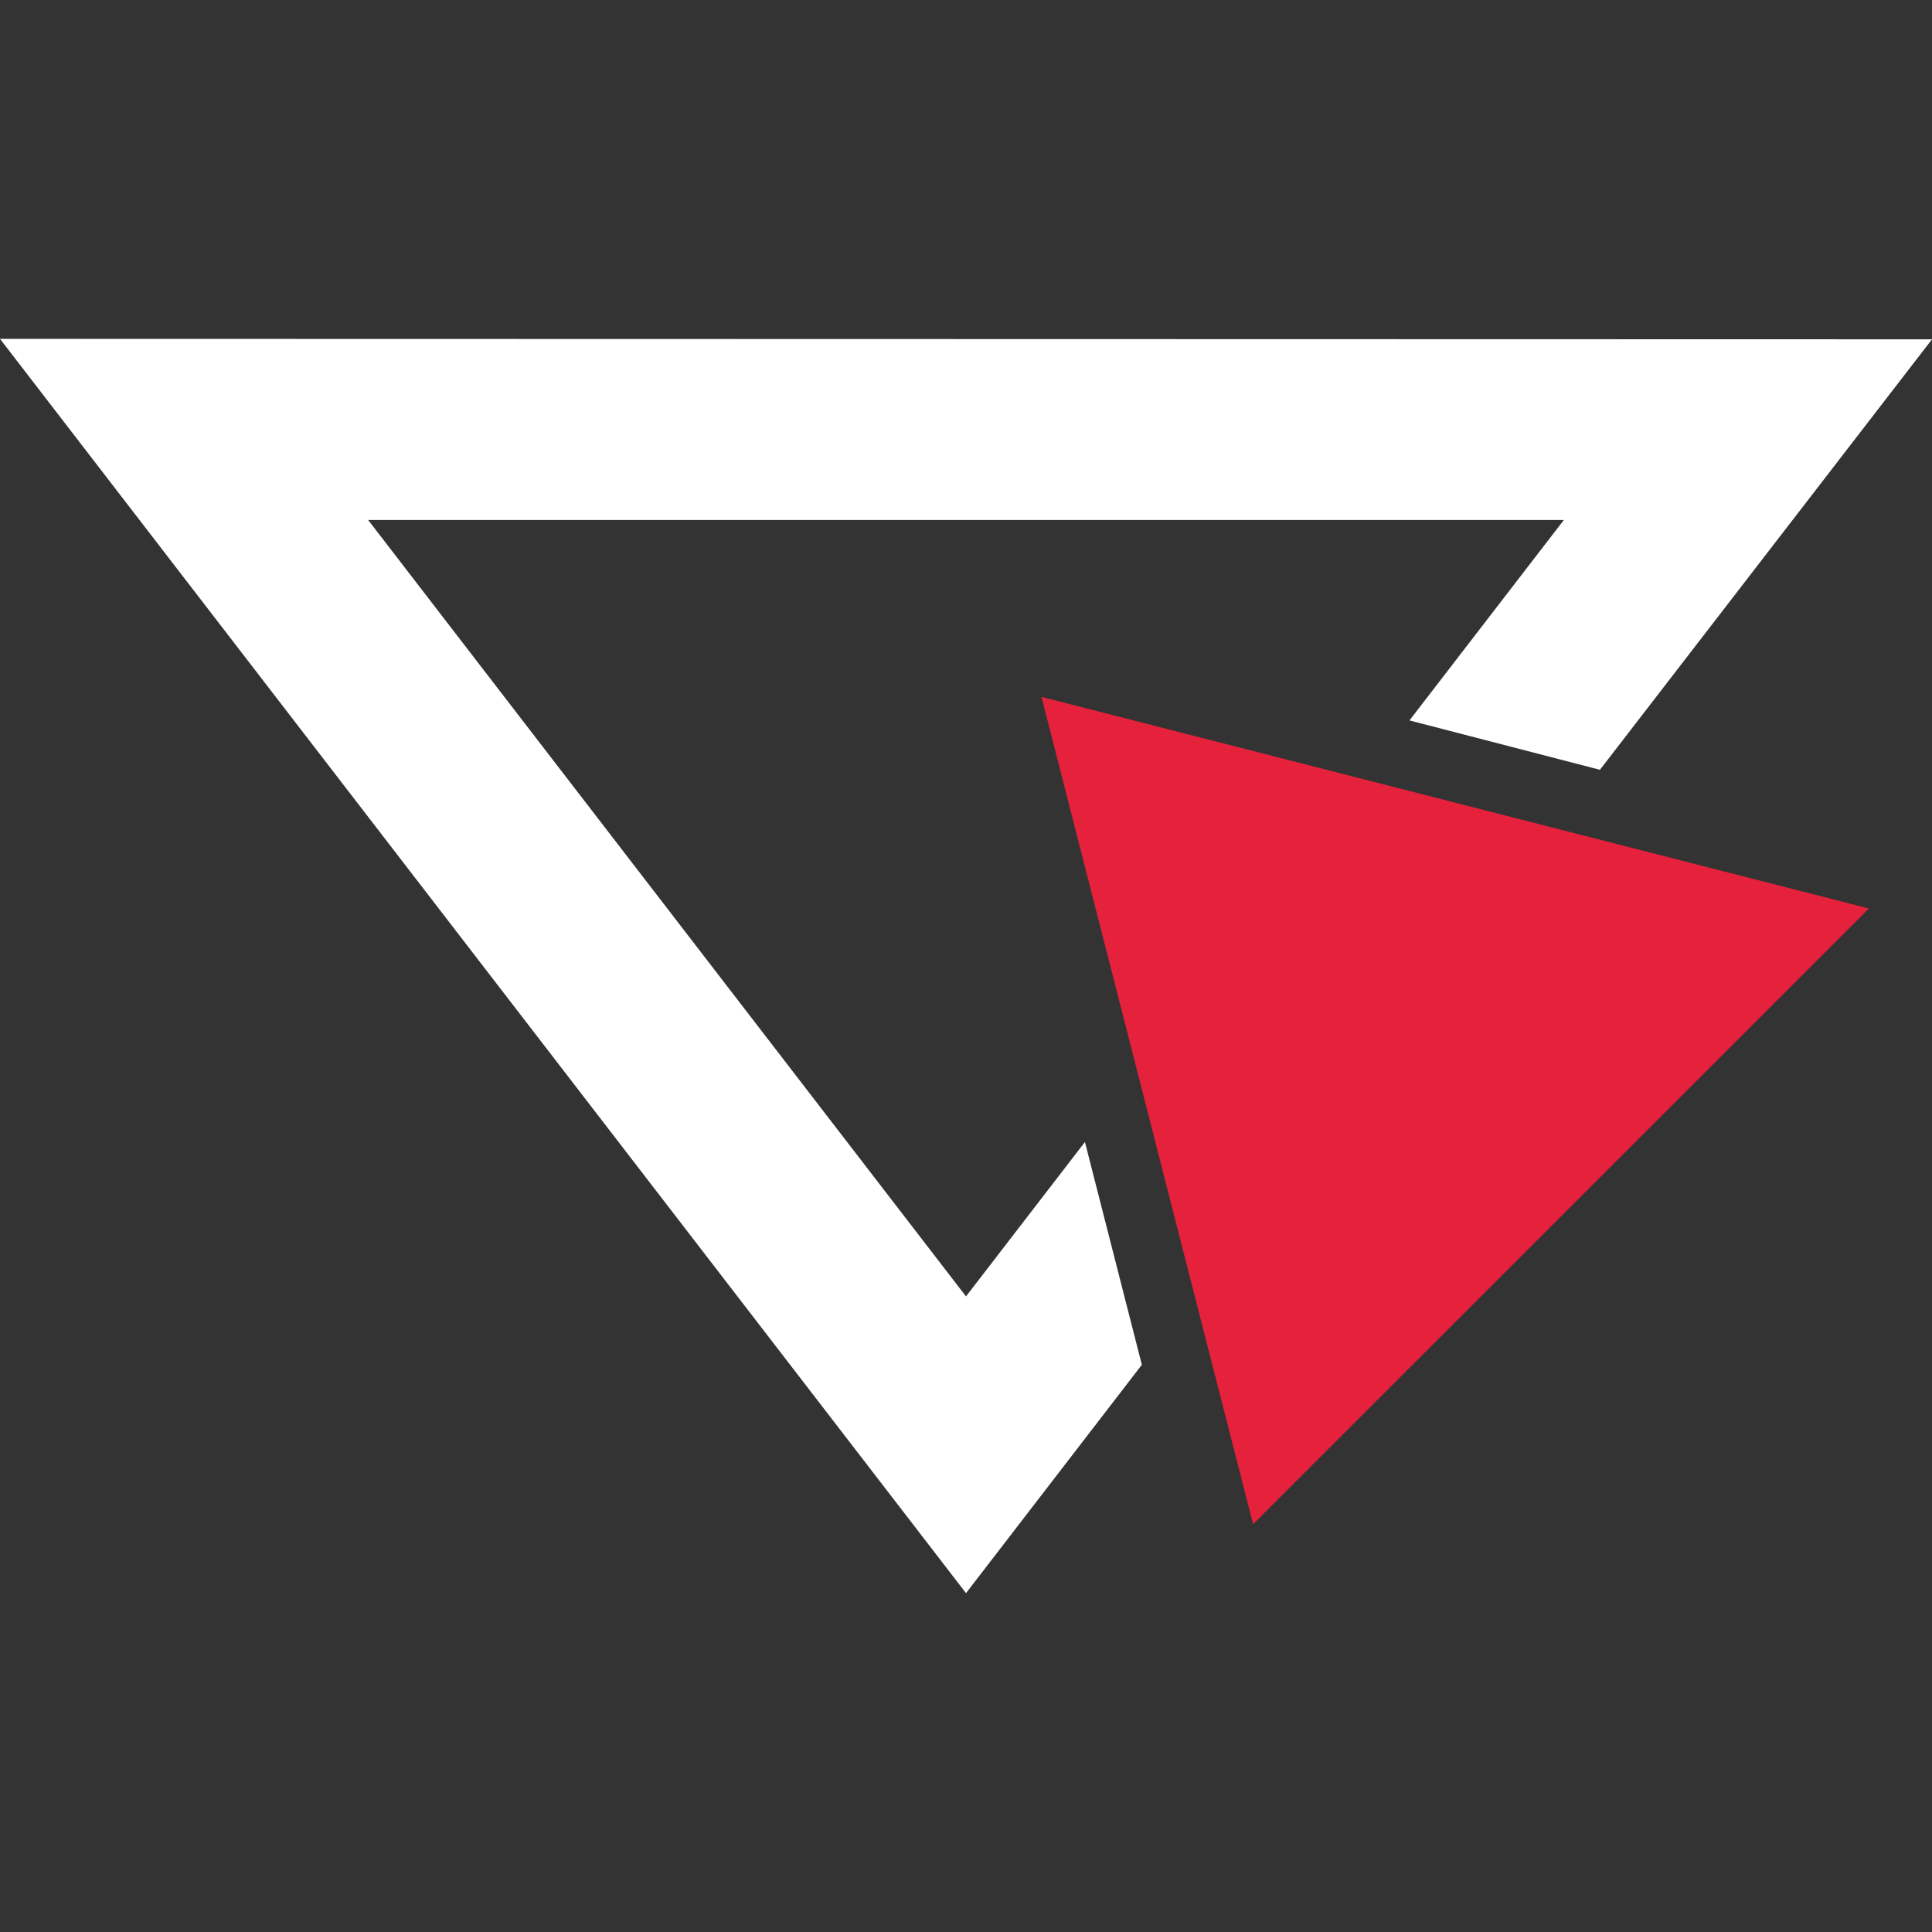
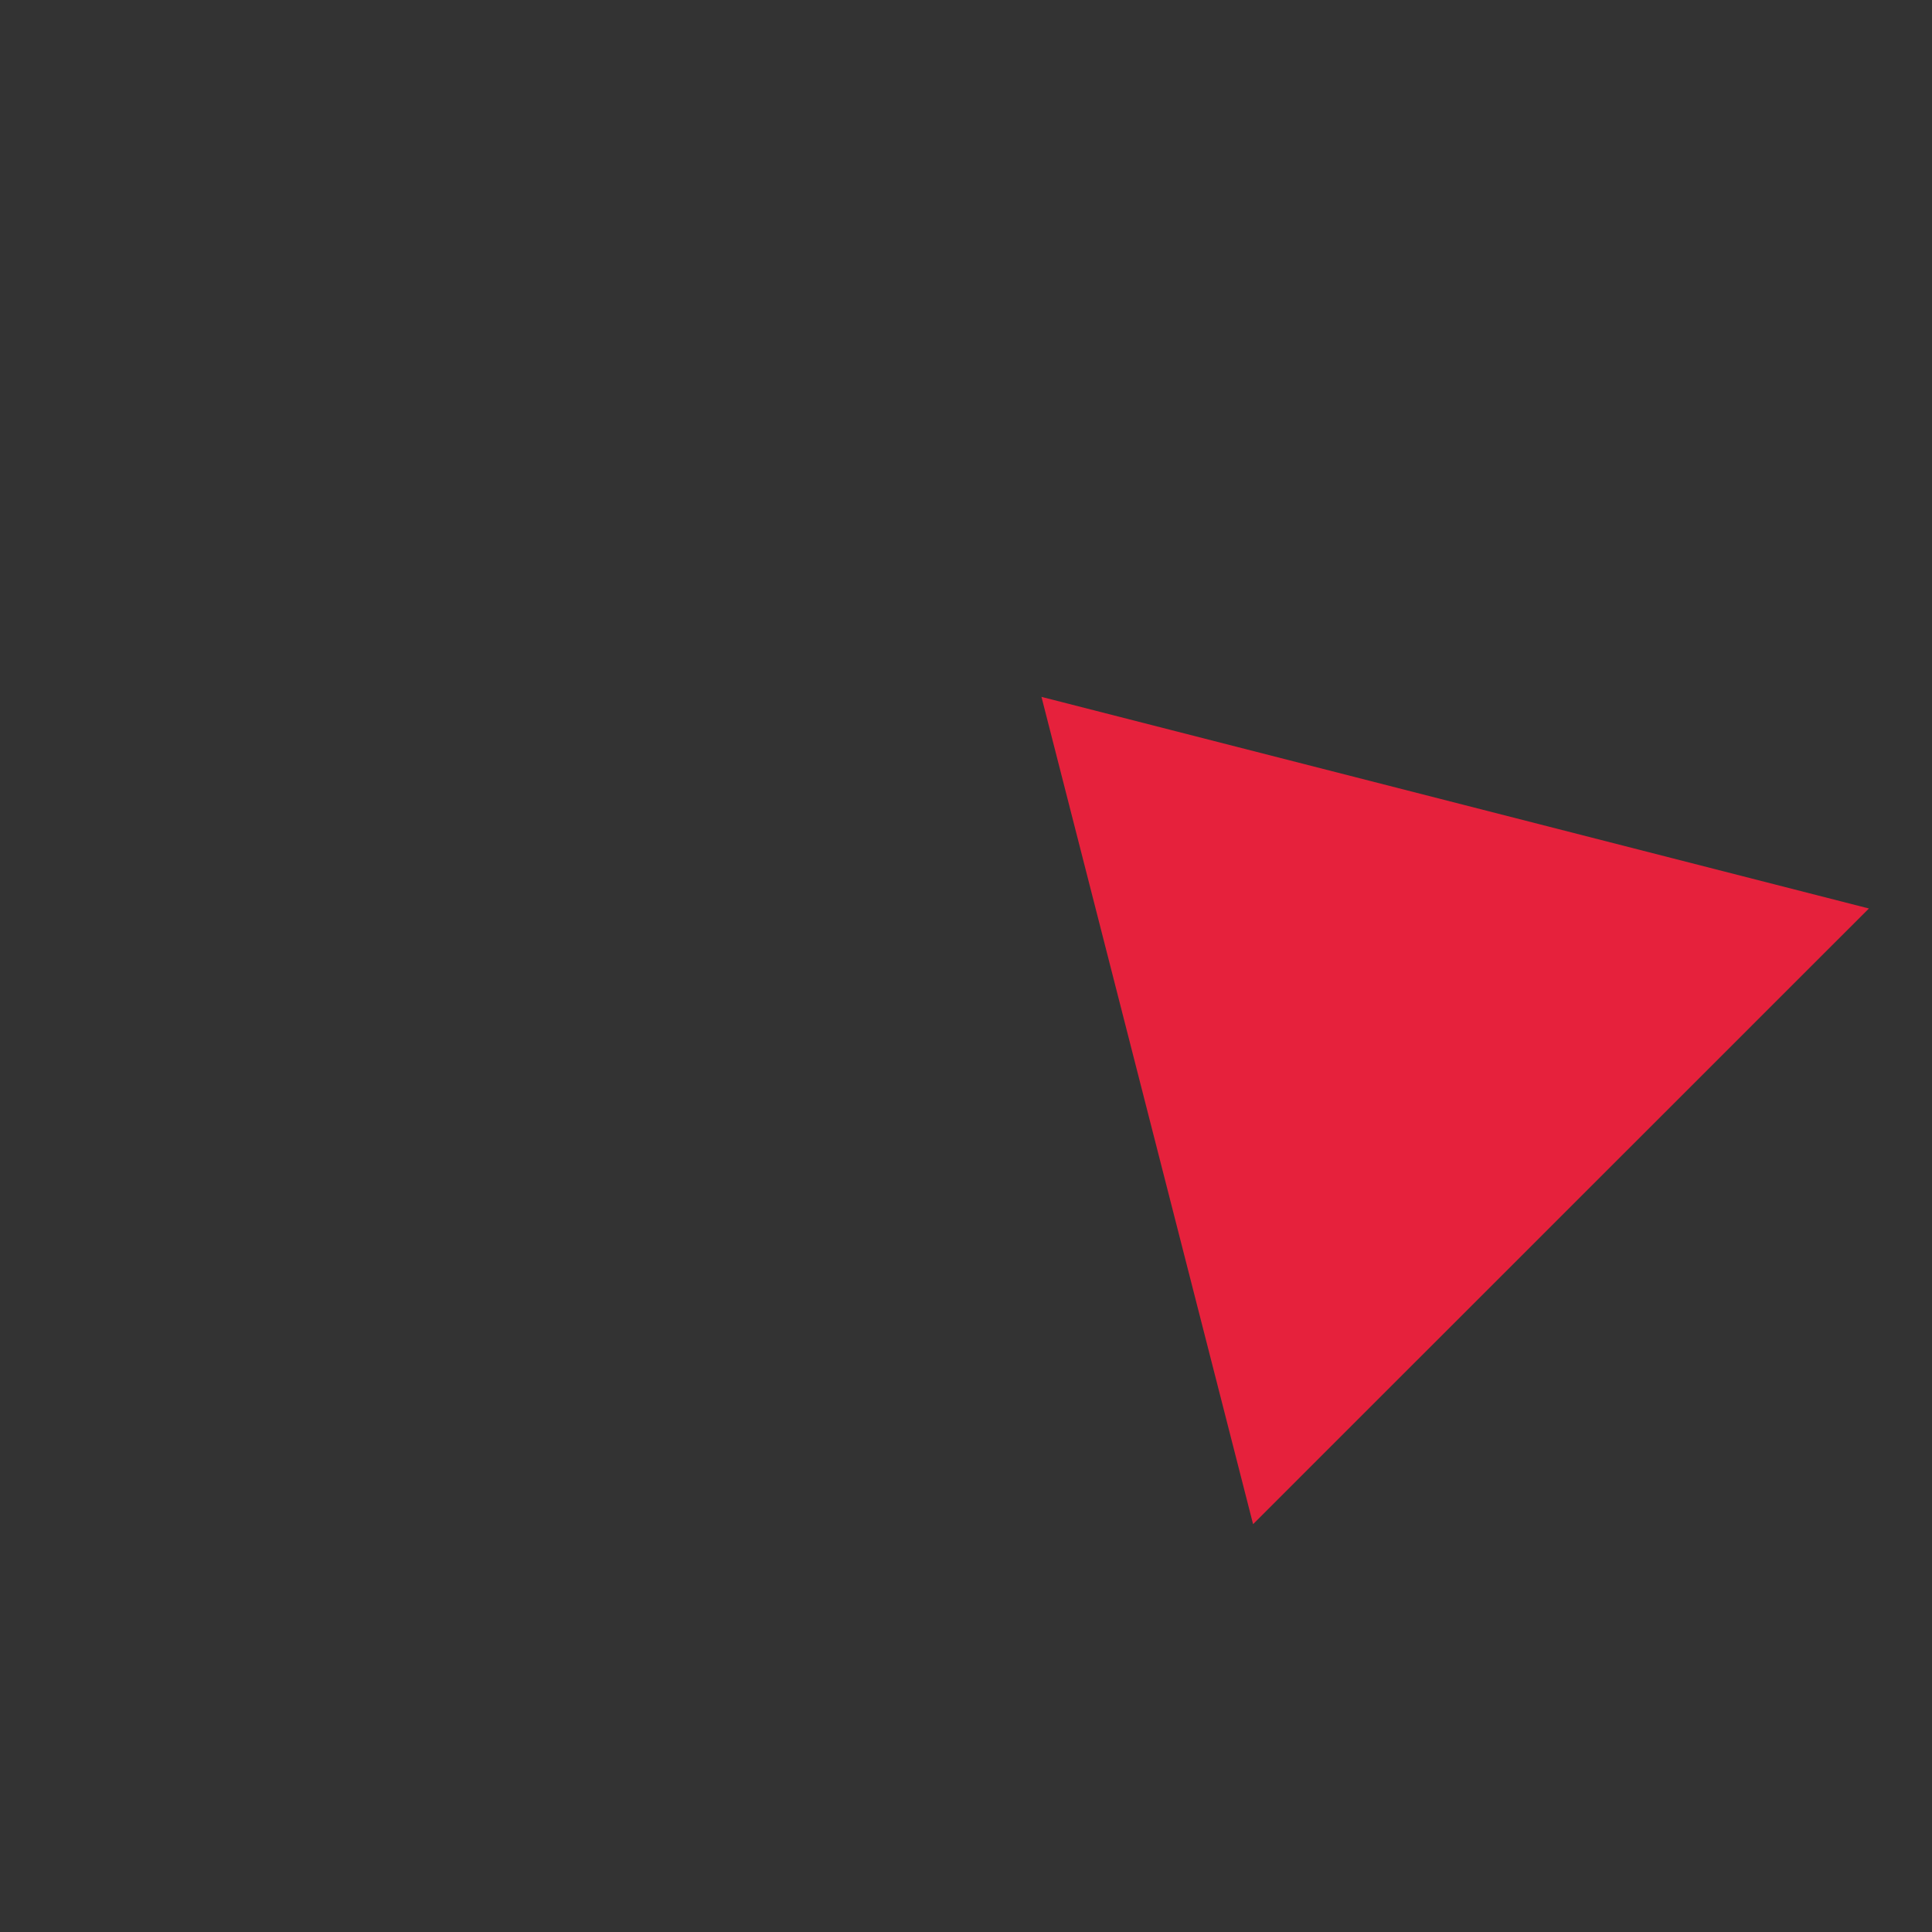
<svg xmlns="http://www.w3.org/2000/svg" id="WIP" viewBox="0 0 128 128">
  <rect x="0" y="0" width="128" height="128" fill="#333333" stroke="none" />
  <defs>
    <style>.cls-1{fill:#fff;}.cls-2{fill:#e6213c;}</style>
  </defs>
-   <path class="cls-1" d="M0,22.45l64,83.1L75.65,90.42,71.88,75.66,64,85.89,24.39,34.45h79.22L93.38,47.73,106,51l22-28.52Z" />
  <polygon class="cls-2" points="69 46.17 83.02 100.98 123.82 60.19 69 46.17" />
</svg>